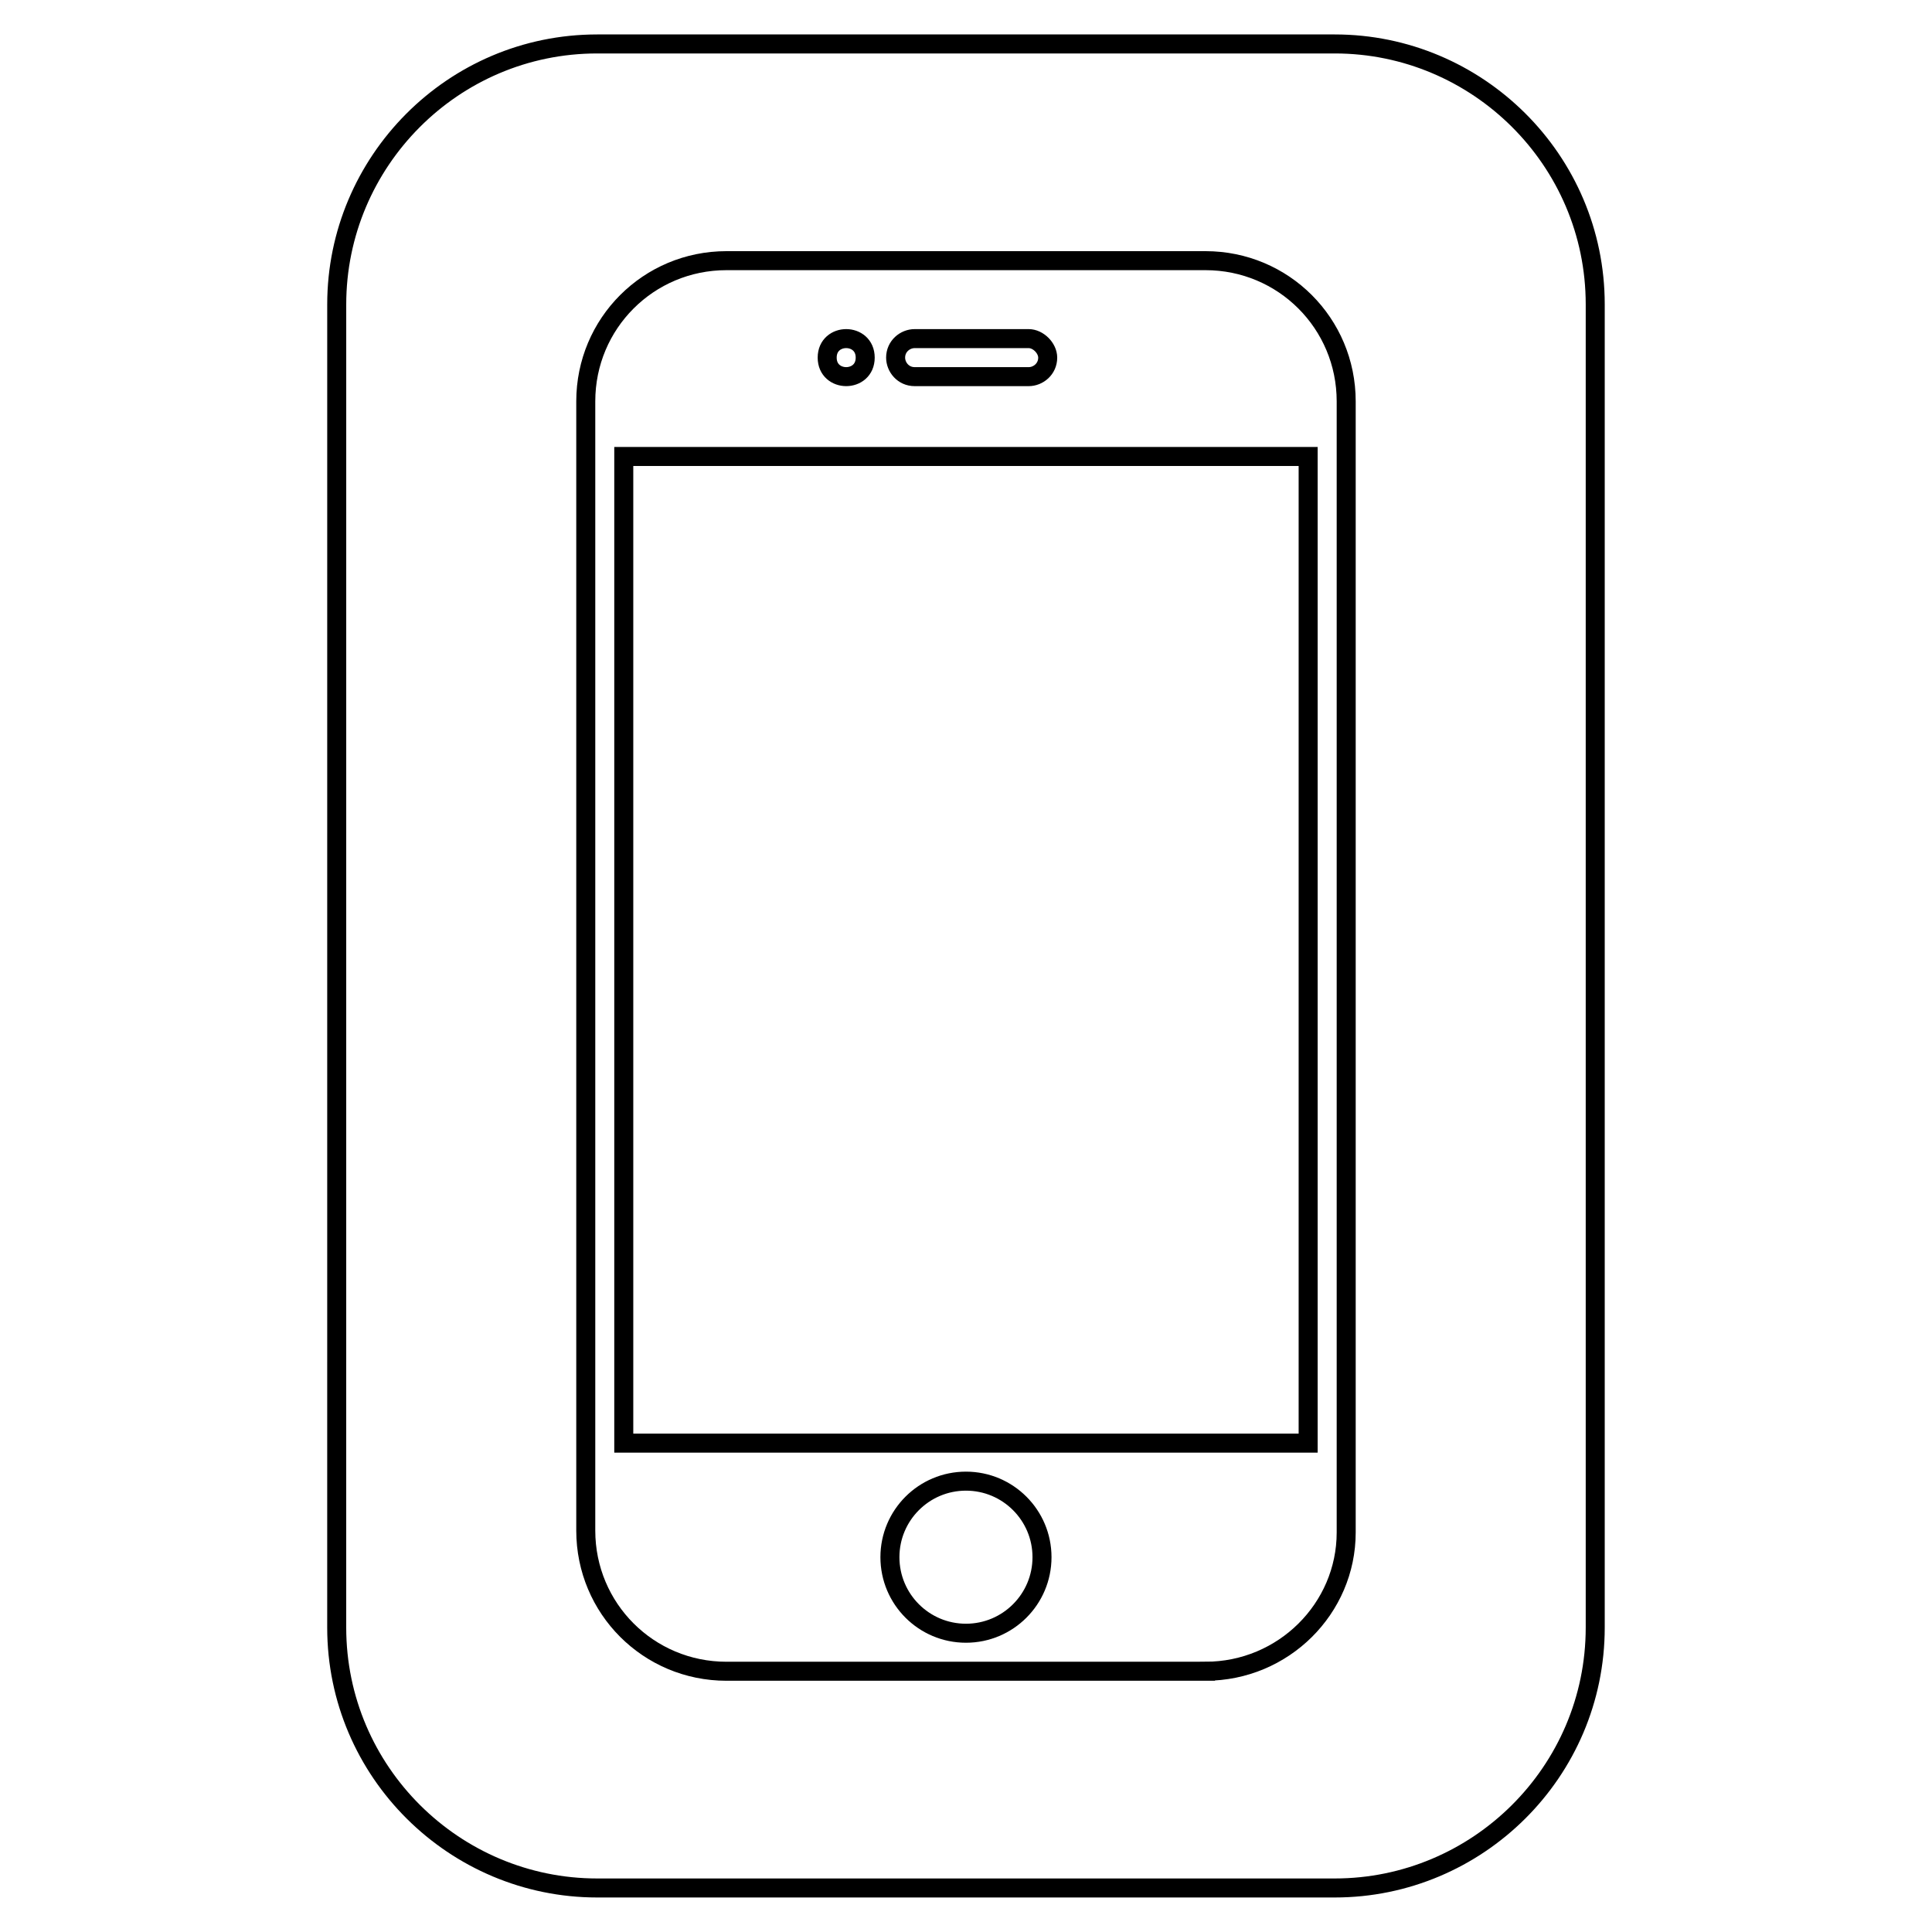
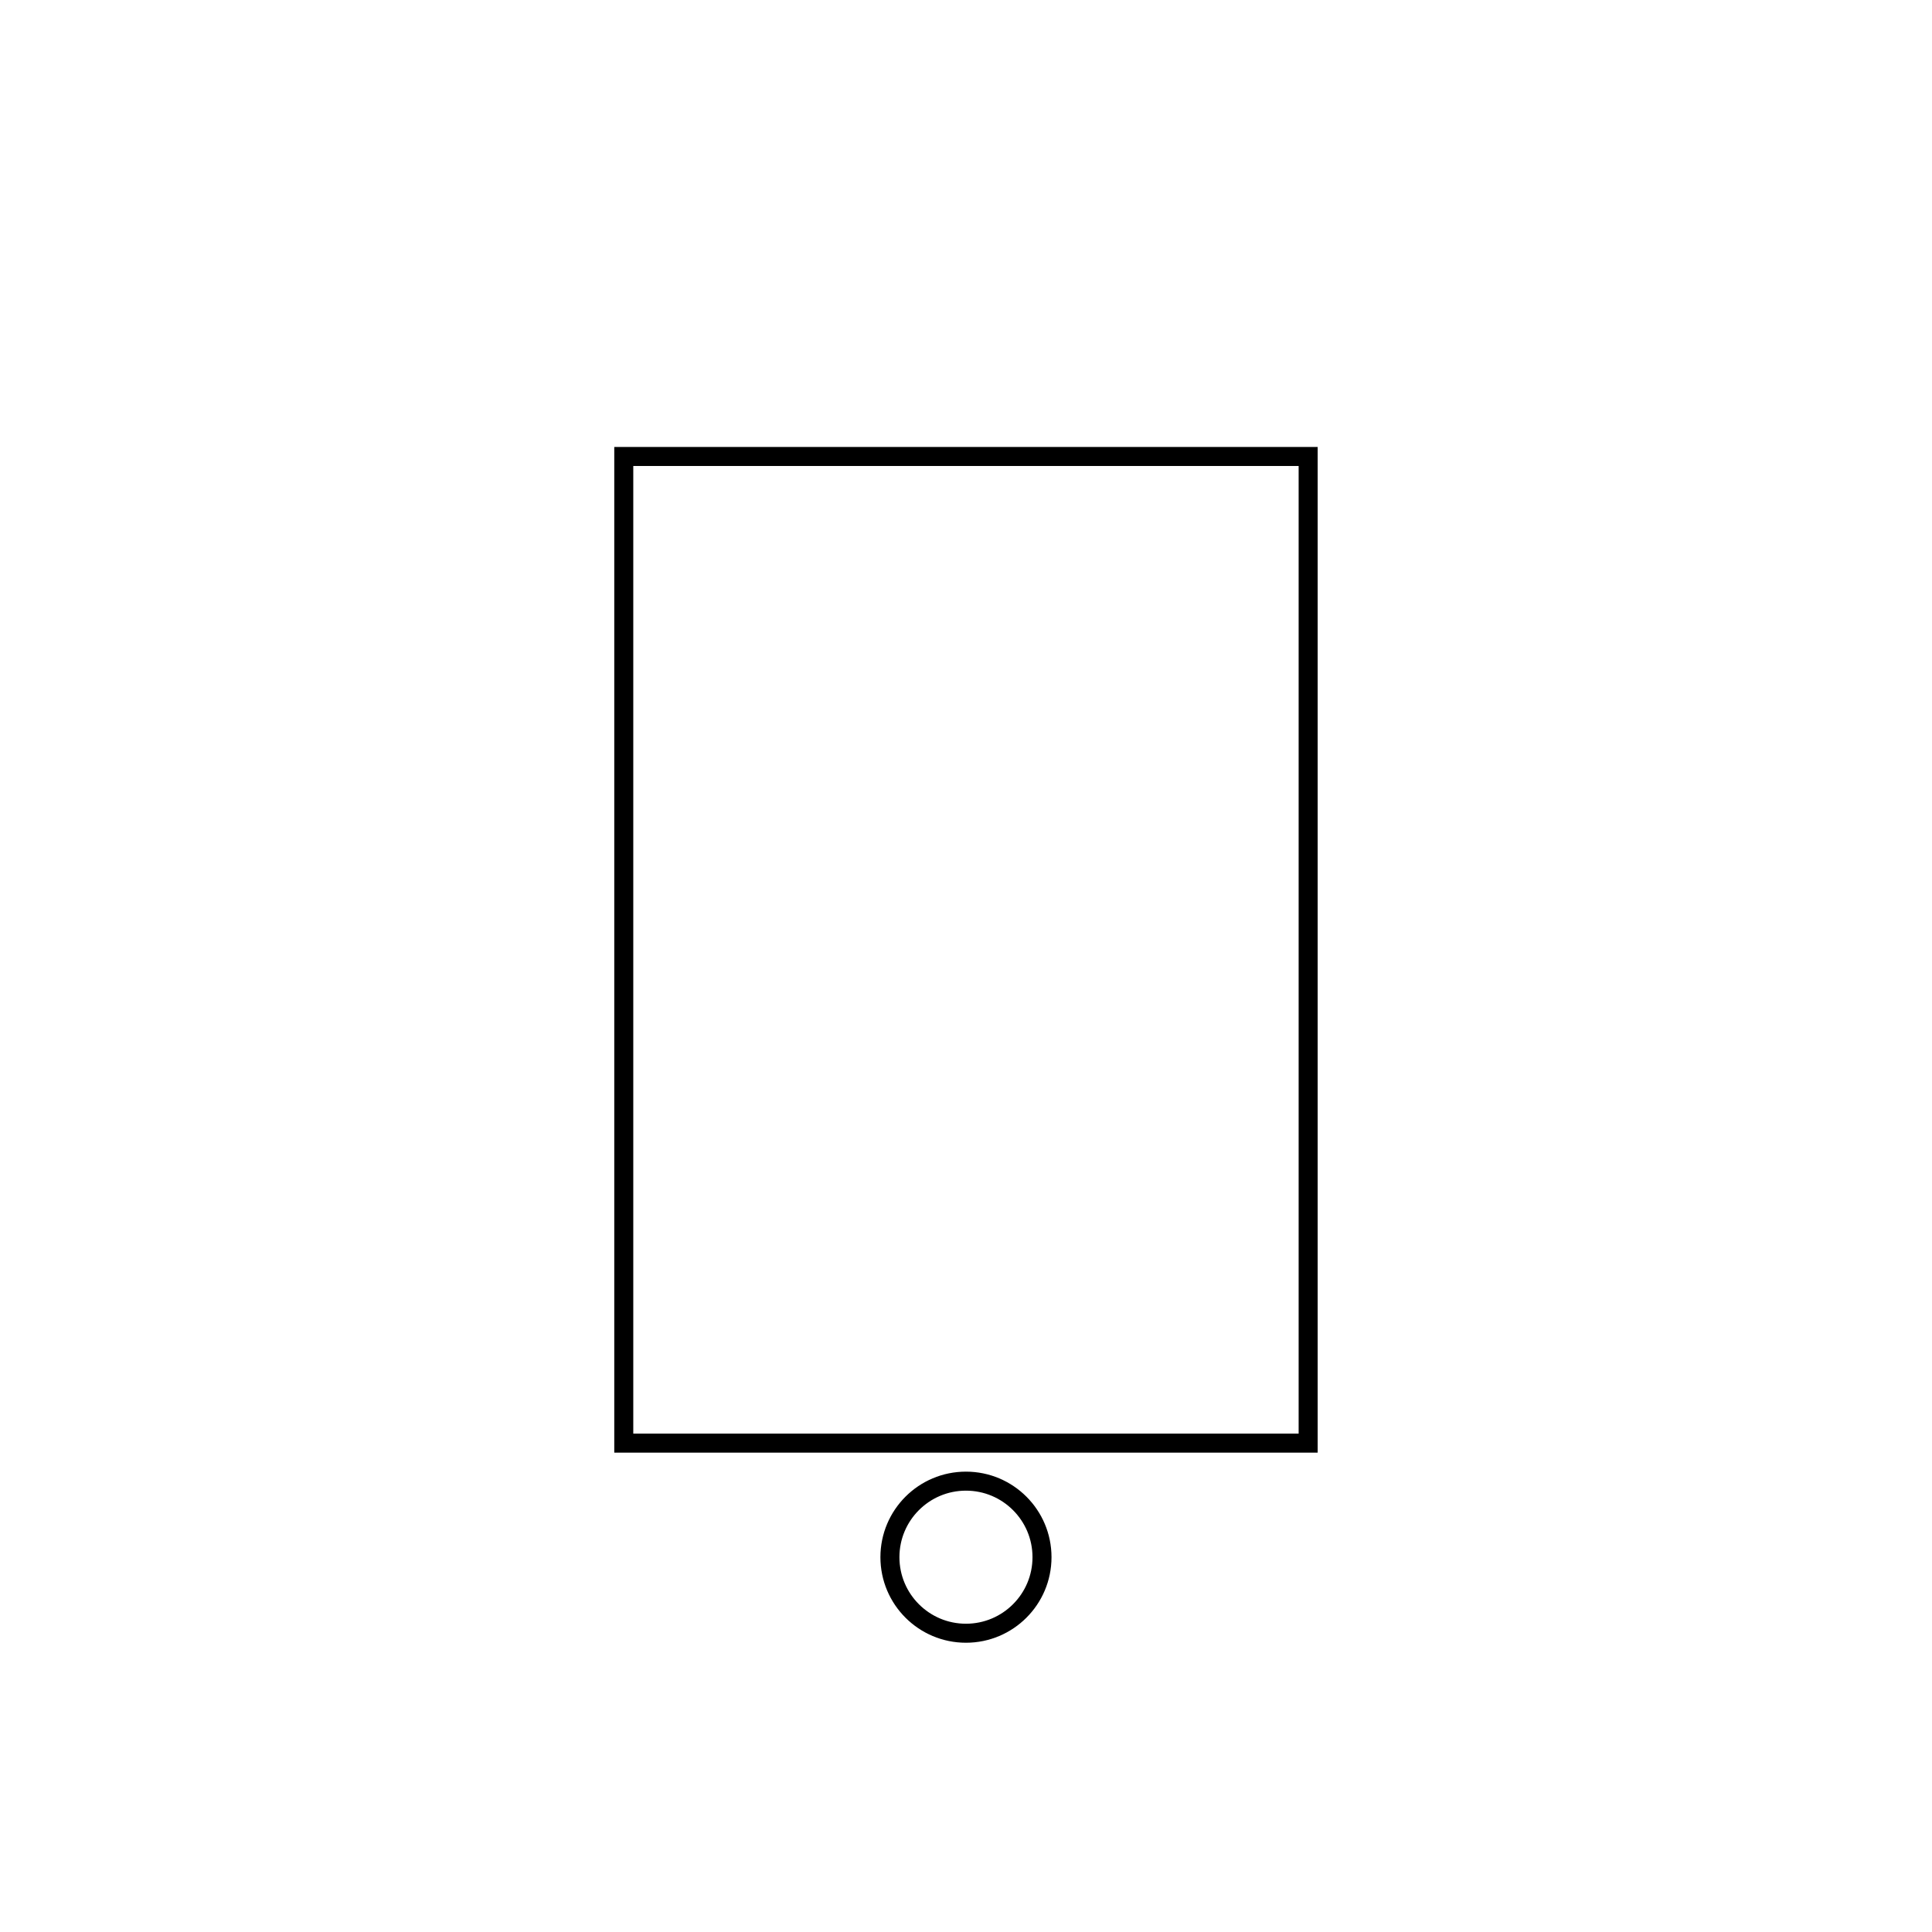
<svg xmlns="http://www.w3.org/2000/svg" width="800px" height="800px" version="1.1" viewBox="144 144 512 512">
  <defs>
    <clipPath id="b">
-       <path d="m161 148.09h478v503.81h-478z" />
+       <path d="m161 148.09v503.81h-478z" />
    </clipPath>
    <clipPath id="a">
      <path d="m227 148.09h346v503.81h-346z" />
    </clipPath>
  </defs>
  <g clip-path="url(#b)">
    <path transform="matrix(5.038 0 0 5.038 148.09 148.09)" d="m69.4 98.5h-38.8c-7.5 0-13.7-6.1-13.7-13.7l7.75e-4 -69.6c0-7.5 6.1-13.7 13.7-13.7h38.8c7.5 0 13.7 6.1 13.7 13.7v69.6c-7.75e-4 7.6-6.2 13.7-13.7 13.7z" fill="none" stroke="#000000" stroke-miterlimit="10" />
  </g>
  <path transform="matrix(5.038 0 0 5.038 148.09 148.09)" d="m54 81.1c0 2.209-1.791 4-4 4-2.21 0-4-1.791-4-4 0-2.209 1.79-4 4-4 2.209 0 4 1.791 4 4" fill="none" stroke="#000000" stroke-miterlimit="10" />
  <path transform="matrix(5.038 0 0 5.038 148.09 148.09)" d="m32 23.2h36v51.9h-36z" fill="none" stroke="#000000" stroke-miterlimit="10" />
  <g clip-path="url(#a)">
-     <path transform="matrix(5.038 0 0 5.038 148.09 148.09)" d="m62.6 87.1h-25.199c-4.1 0-7.4-3.3-7.4-7.4v-59.4c0-4.1 3.3-7.4 7.4-7.4h25.2c4.1 0 7.4 3.3 7.4 7.4v59.5c0 4-3.301 7.3-7.401 7.3z" fill="none" stroke="#000000" stroke-miterlimit="10" />
-   </g>
-   <path transform="matrix(5.038 0 0 5.038 148.09 148.09)" d="m44.7 18c0 1.333-2 1.333-2 0 0-1.334 2-1.334 2 0" fill="none" stroke="#000000" stroke-miterlimit="10" />
-   <path transform="matrix(5.038 0 0 5.038 148.09 148.09)" d="m53.3 17h-6c-0.5 0-1 0.4-1 1 0 0.5 0.4 1 1 1h6c0.5 0 1-0.4 1-1 0-0.5-0.5-1-1-1z" fill="none" stroke="#000000" stroke-miterlimit="10" />
+     </g>
</svg>